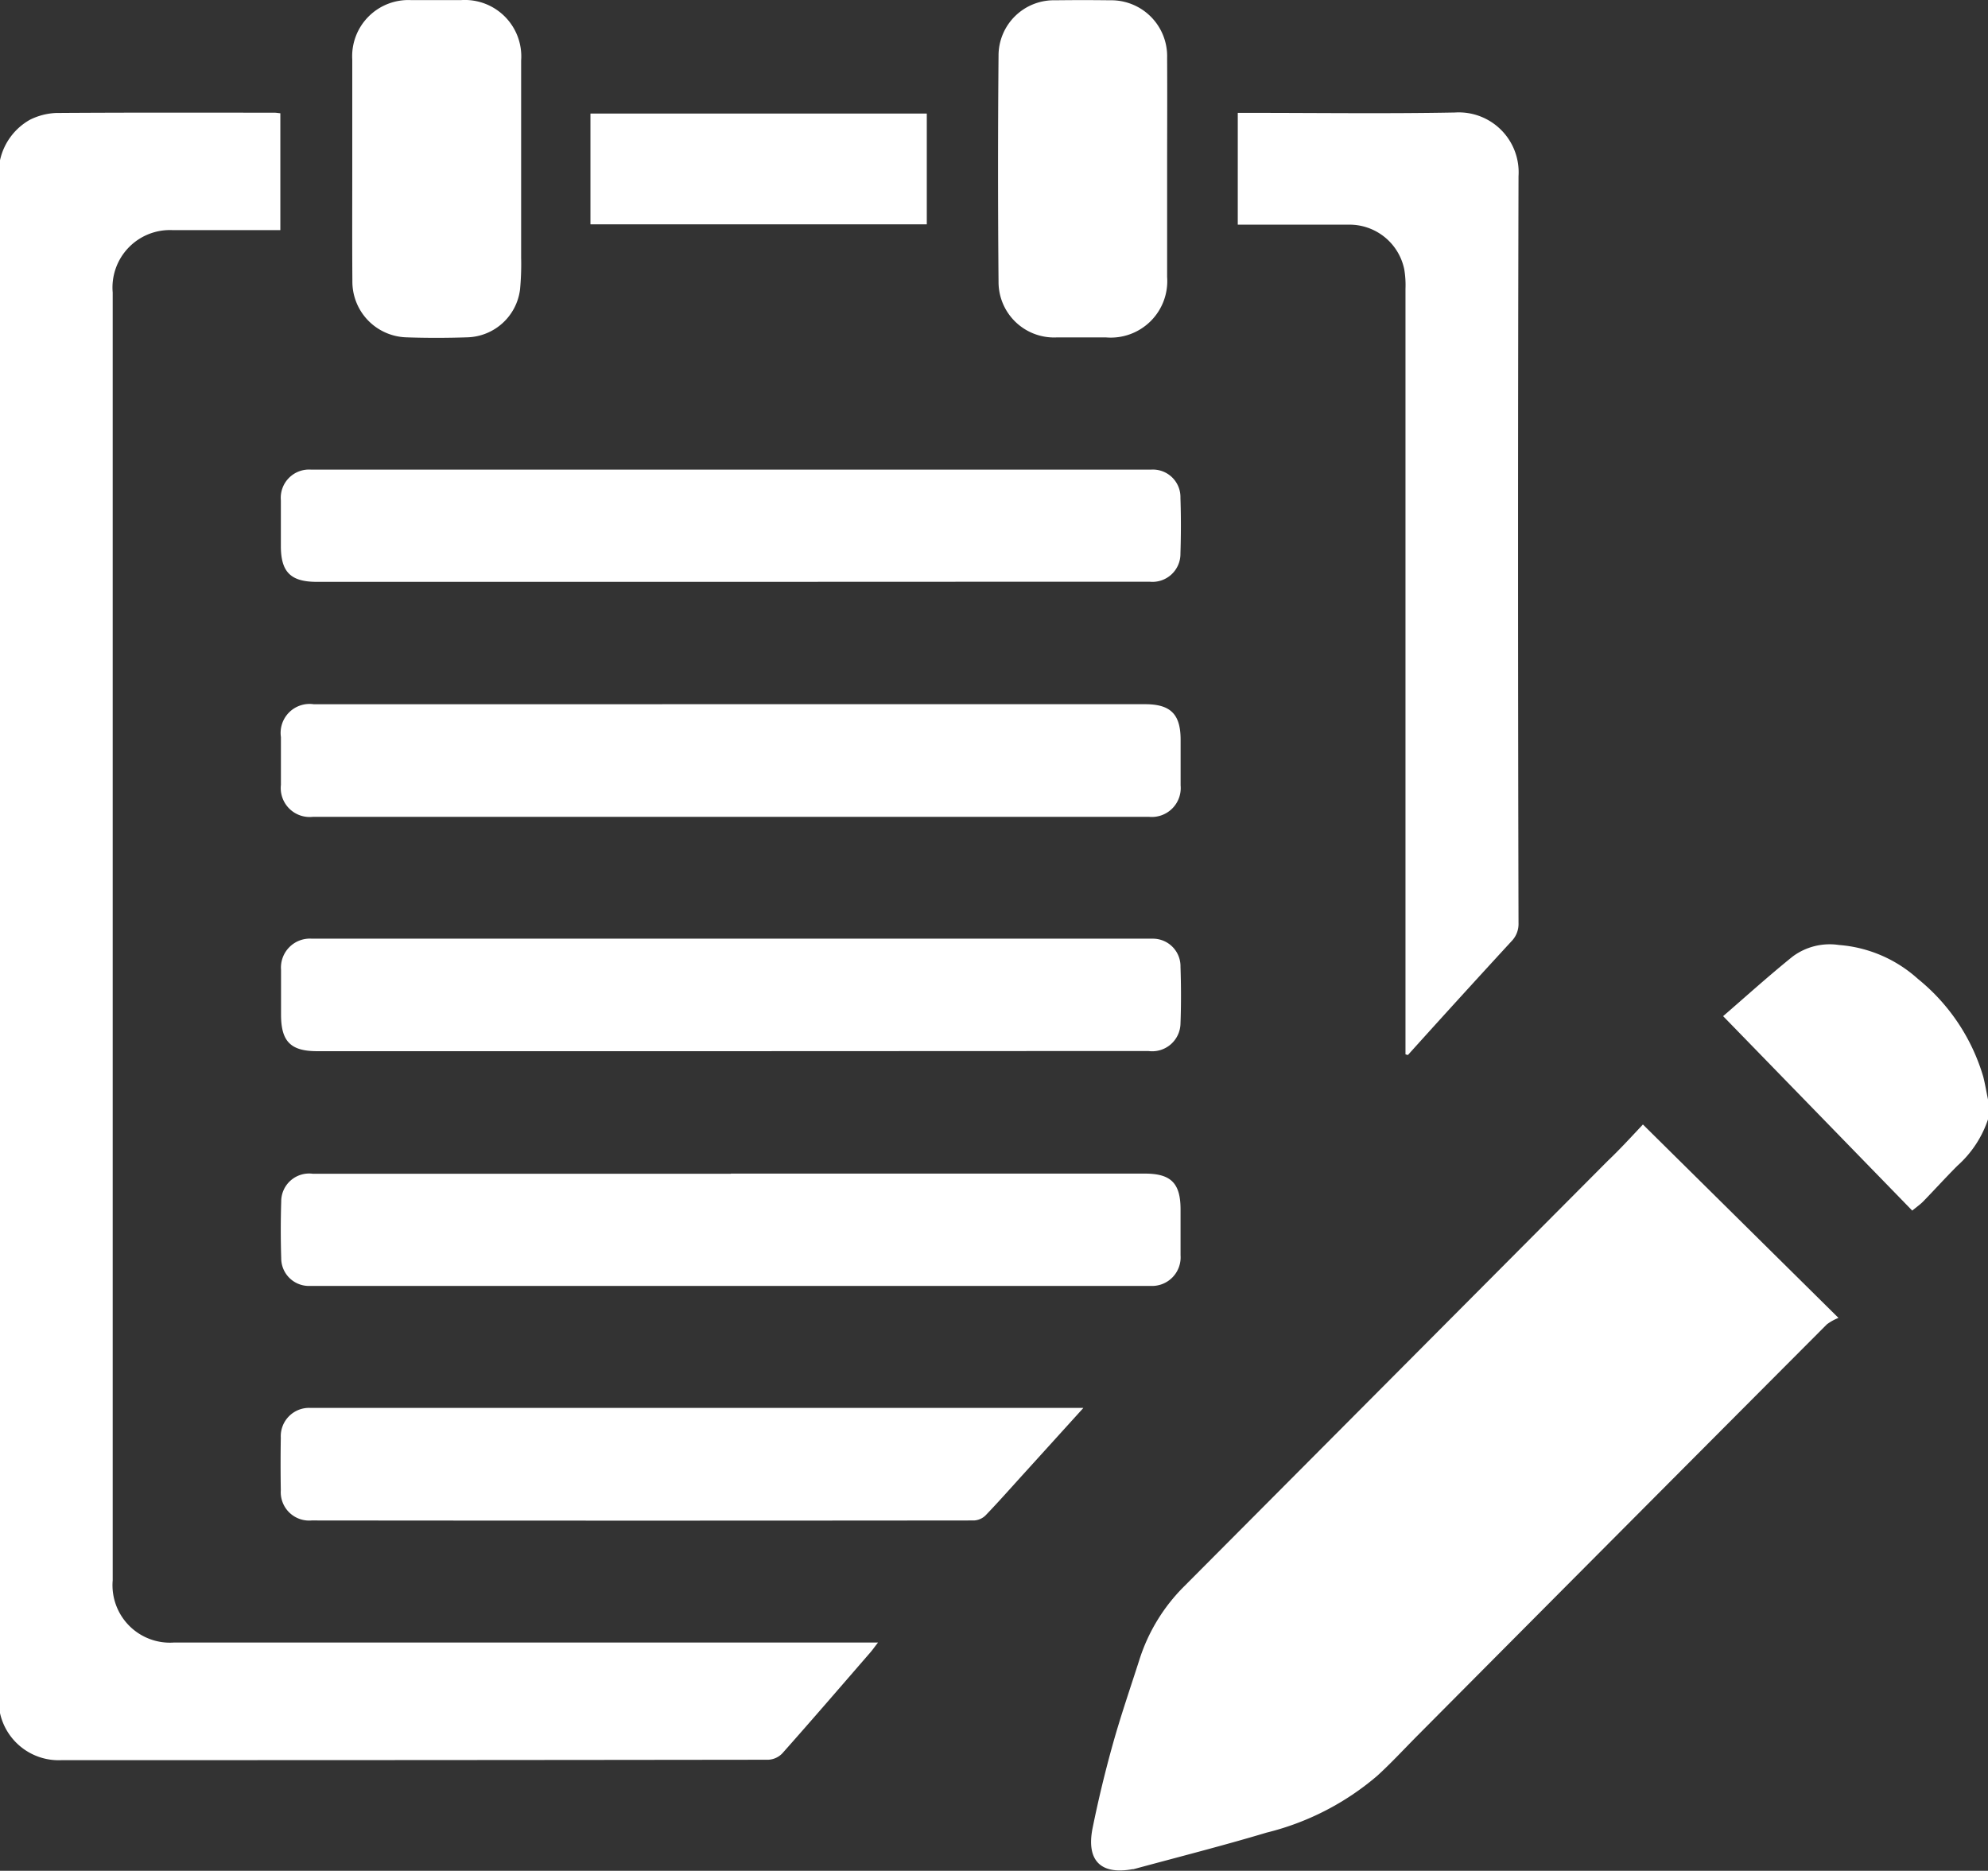
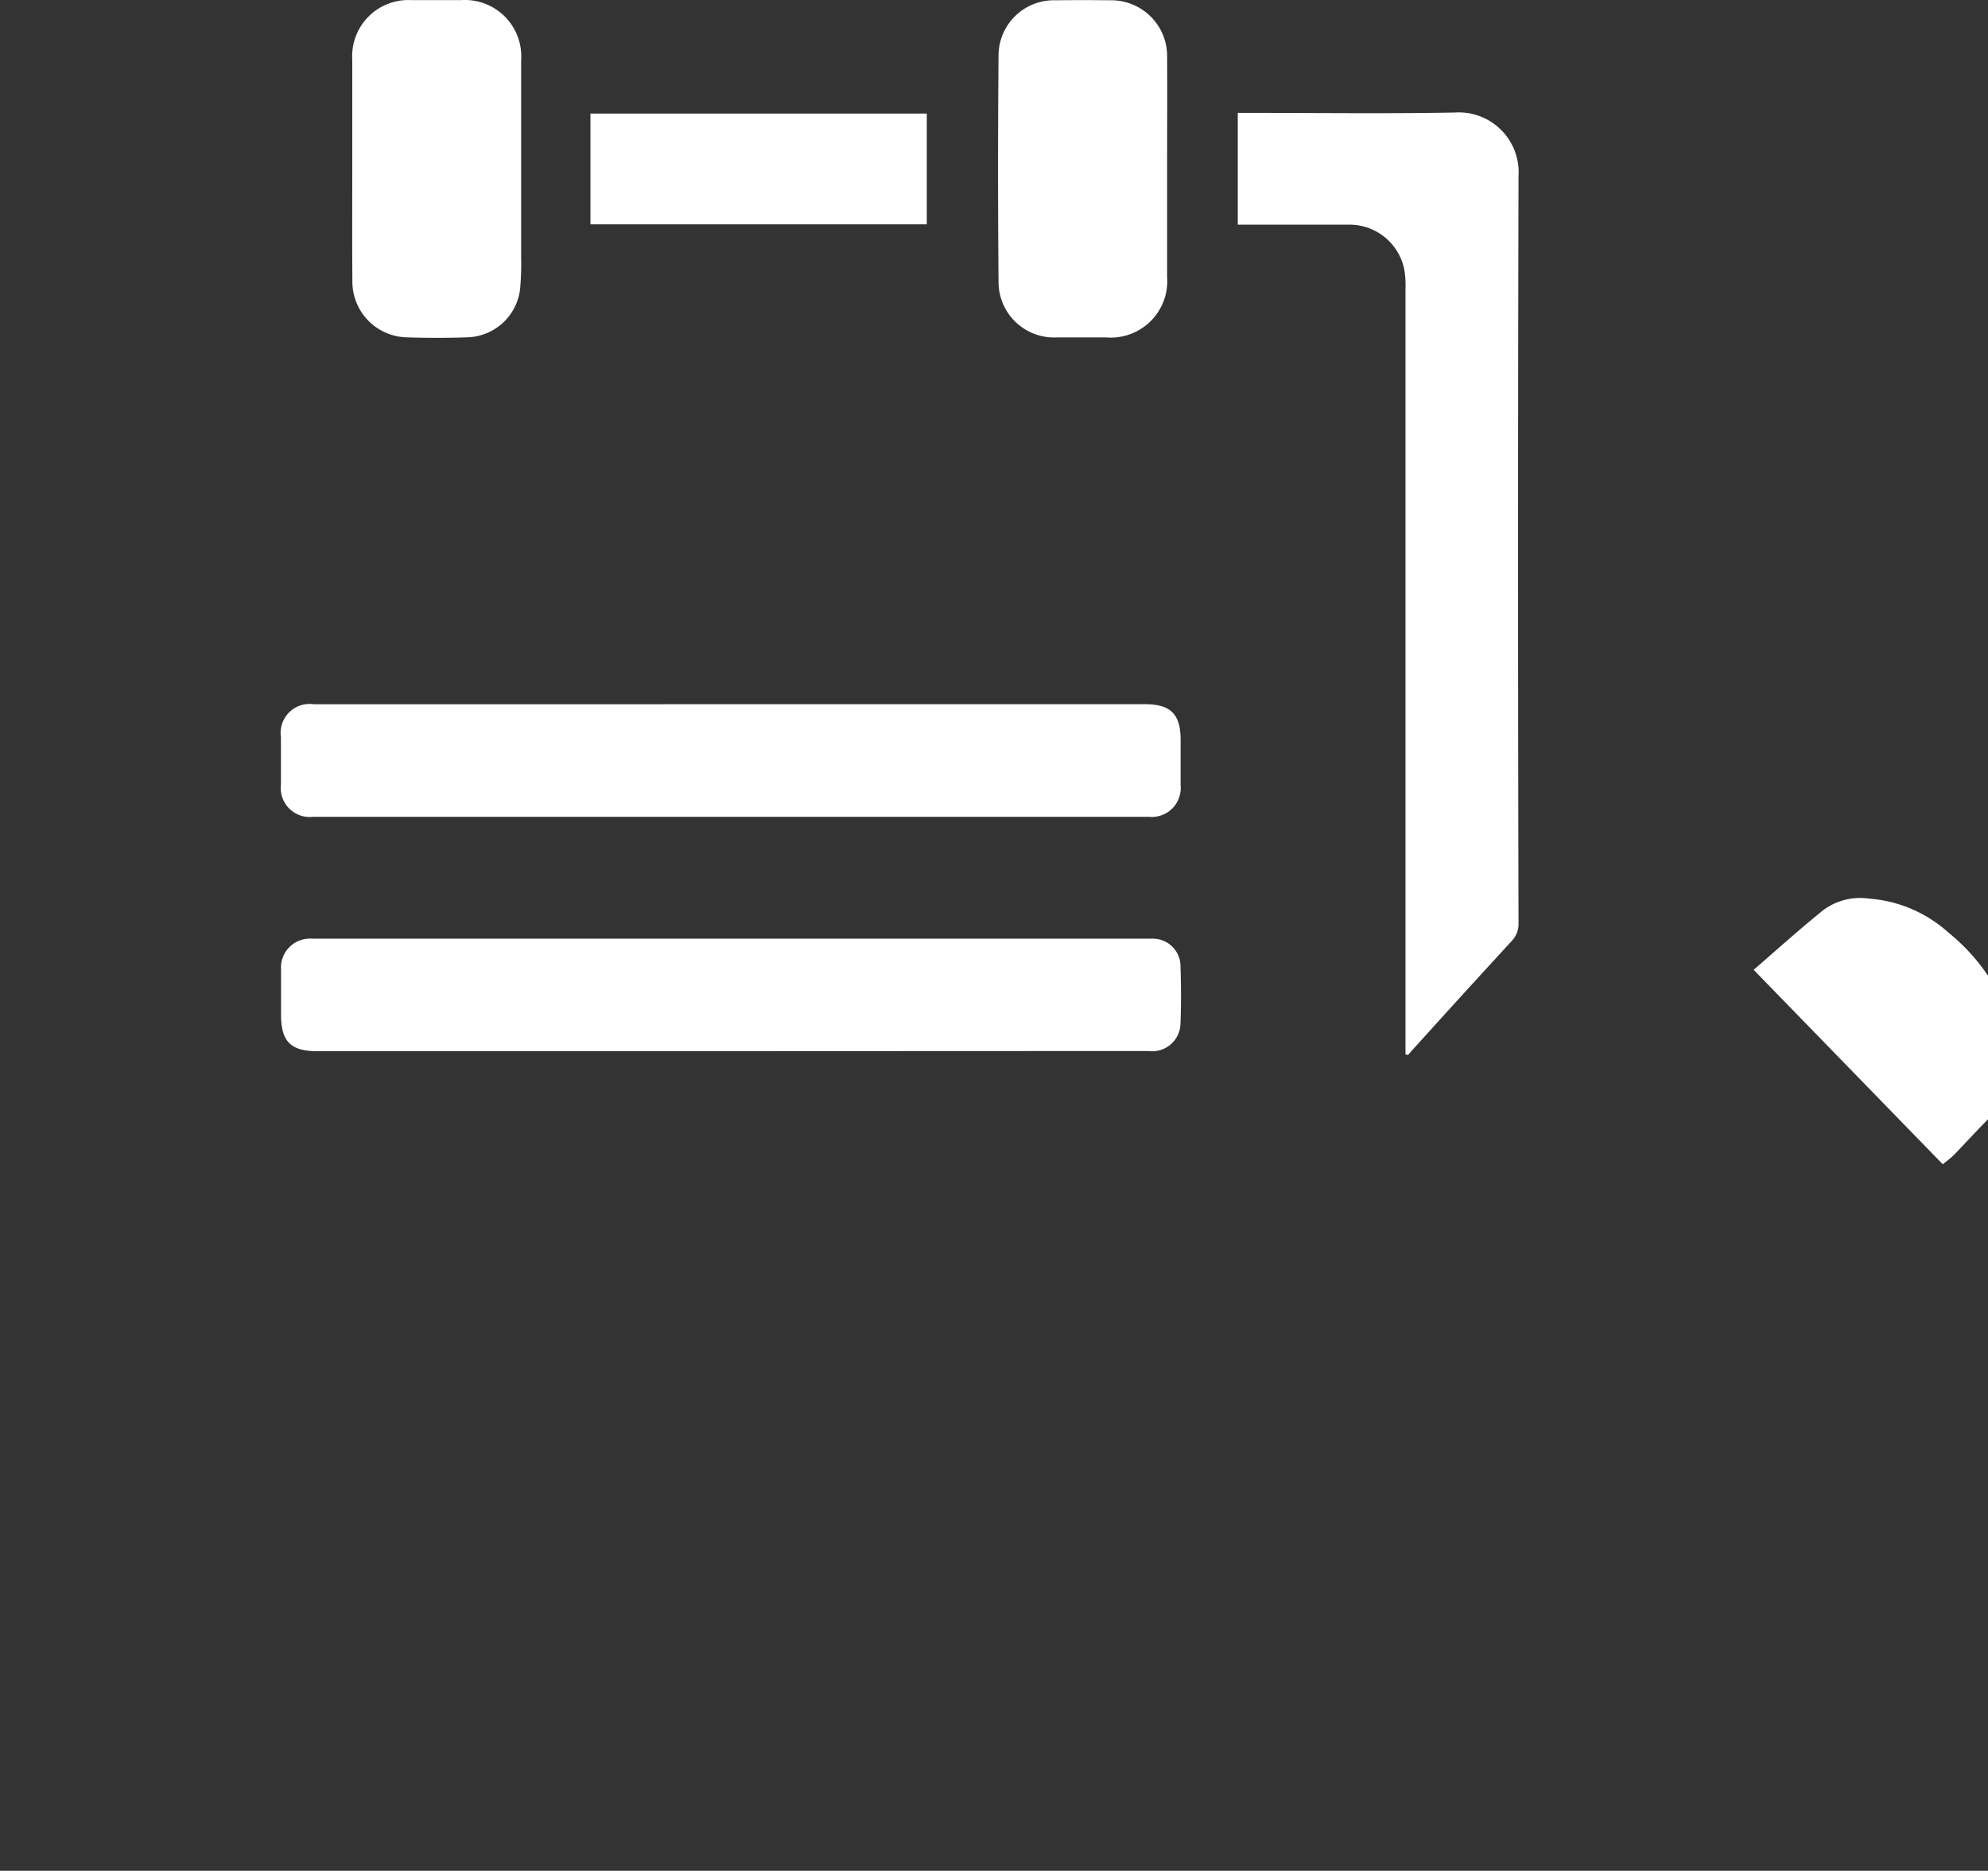
<svg xmlns="http://www.w3.org/2000/svg" width="34.329" height="32.307" viewBox="0 0 34.329 32.307">
  <rect x="0" y="0" width="34.329" height="32.307" fill="#333333" stroke="none" />
  <g id="Group_14097" data-name="Group 14097" transform="translate(-1014.167 23.519)">
-     <path id="Path_27510" data-name="Path 27510" d="M1014.167,20.651a1.061,1.061,0,0,1,.517-.7,1.114,1.114,0,0,1,.45-.117c1.256-.009,2.512-.005,3.769-.005.032,0,.064.006.105.01v2.018h-.178c-.561,0-1.122,0-1.682,0a.992.992,0,0,0-1.035,1.077q0,11.121,0,22.242a.992.992,0,0,0,1.058,1.072q2.582,0,5.165,0h6.993c-.059.075-.093.125-.132.17-.505.582-1.008,1.167-1.52,1.743a.359.359,0,0,1-.241.111q-6.1.008-12.2.007a1.037,1.037,0,0,1-1.071-.822Z" transform="translate(0 -41.402)" fill="#fff" />
-     <path id="Path_27511" data-name="Path 27511" d="M1651.792,326.475a1.862,1.862,0,0,1-.527.8c-.2.2-.394.414-.593.619-.05.051-.11.092-.188.157l-3.266-3.358c.371-.32.777-.688,1.2-1.029a1.072,1.072,0,0,1,.8-.2,2.294,2.294,0,0,1,1.364.586,3.412,3.412,0,0,1,1.129,1.692c.032.129.054.261.081.391Z" transform="translate(-603.296 -330.664)" fill="#fff" />
-     <path id="Path_27512" data-name="Path 27512" d="M1413.549,380.954l3.377,3.34a.865.865,0,0,0-.2.111q-3.534,3.544-7.062,7.094c-.233.234-.457.478-.7.7a4.638,4.638,0,0,1-1.911.983c-.761.228-1.531.423-2.3.632l-.016,0c-.546.1-.8-.144-.693-.7.1-.494.218-.984.354-1.469s.3-.961.454-1.441a3.115,3.115,0,0,1,.78-1.279q3.656-3.672,7.311-7.344C1413.153,381.382,1413.353,381.162,1413.549,380.954Z" transform="translate(-371.012 -385.054)" fill="#fff" />
+     <path id="Path_27511" data-name="Path 27511" d="M1651.792,326.475c-.2.2-.394.414-.593.619-.05.051-.11.092-.188.157l-3.266-3.358c.371-.32.777-.688,1.2-1.029a1.072,1.072,0,0,1,.8-.2,2.294,2.294,0,0,1,1.364.586,3.412,3.412,0,0,1,1.129,1.692c.032.129.054.261.081.391Z" transform="translate(-603.296 -330.664)" fill="#fff" />
    <path id="Path_27513" data-name="Path 27513" d="M1471.61,36.023v-.2q0-6.511,0-13.021a1.623,1.623,0,0,0-.021-.335.965.965,0,0,0-.97-.772c-.572,0-1.144,0-1.716,0h-.189V19.764h.182c1.189,0,2.378.016,3.566-.006a1.034,1.034,0,0,1,1.1,1.1q-.016,6.452,0,12.9a.425.425,0,0,1-.122.312q-.9.978-1.788,1.964Z" transform="translate(-433.173 -41.334)" fill="#fff" />
-     <path id="Path_27514" data-name="Path 27514" d="M1129.943,409.268h7.151c.451,0,.616.166.616.62,0,.264,0,.527,0,.791a.494.494,0,0,1-.509.529c-.056,0-.112,0-.168,0h-14.184c-.067,0-.135,0-.2,0a.478.478,0,0,1-.469-.479c-.01-.325-.01-.651,0-.976a.482.482,0,0,1,.548-.482h7.218Z" transform="translate(-103.157 -412.52)" fill="#fff" />
    <path id="Path_27515" data-name="Path 27515" d="M1130.012,236.158h7.151c.439,0,.612.172.613.61,0,.264,0,.527,0,.791a.5.5,0,0,1-.546.544h-14.437a.5.5,0,0,1-.553-.553c0-.275,0-.55,0-.824a.5.5,0,0,1,.57-.567Z" transform="translate(-103.222 -247.516)" fill="#fff" />
    <path id="Path_27516" data-name="Path 27516" d="M1130,324.545h-7.134c-.458,0-.624-.168-.624-.631,0-.258,0-.516,0-.774a.5.5,0,0,1,.533-.538c.039,0,.078,0,.118,0h14.234c.056,0,.112,0,.168,0a.477.477,0,0,1,.479.487c.011.325.012.651,0,.976a.489.489,0,0,1-.556.477Z" transform="translate(-103.222 -329.911)" fill="#fff" />
-     <path id="Path_27517" data-name="Path 27517" d="M1130.008,151.592h-7.151c-.45,0-.62-.169-.62-.618,0-.264,0-.527,0-.791a.488.488,0,0,1,.522-.529c.045,0,.09,0,.135,0h14.234c.045,0,.09,0,.135,0a.476.476,0,0,1,.508.49c.011.319.01.64,0,.959a.483.483,0,0,1-.529.487c-.7,0-1.391,0-2.086,0Z" transform="translate(-103.22 -165.063)" fill="#fff" />
-     <path id="Path_27518" data-name="Path 27518" d="M1136.062,495.707l-1.027,1.133c-.219.241-.434.485-.659.719a.307.307,0,0,1-.2.089q-5.72.006-11.439,0a.49.49,0,0,1-.532-.521c-.005-.3-.005-.606,0-.908a.489.489,0,0,1,.505-.515c.039,0,.078,0,.118,0h13.231Z" transform="translate(-103.189 -494.91)" fill="#fff" />
    <path id="Path_27519" data-name="Path 27519" d="M1143.893-20.6c0-.622,0-1.245,0-1.867a.97.97,0,0,1,1.018-1.029c.286,0,.572,0,.858,0a.974.974,0,0,1,1.04,1.043q0,1.7,0,3.4a4.65,4.65,0,0,1-.019.554.944.944,0,0,1-.9.826c-.358.012-.718.013-1.076,0a.962.962,0,0,1-.919-.973C1143.89-19.3,1143.893-19.949,1143.893-20.6Z" transform="translate(-123.643 -0.021)" fill="#fff" />
    <path id="Path_27520" data-name="Path 27520" d="M1384.663-20.588c0,.617,0,1.233,0,1.85a.976.976,0,0,1-1.053,1.046c-.286,0-.572,0-.858,0a.958.958,0,0,1-1-.961q-.017-1.951,0-3.9a.955.955,0,0,1,.983-.961q.471-.006.942,0a.965.965,0,0,1,.986.994C1384.667-21.877,1384.663-21.233,1384.663-20.588Z" transform="translate(-350.342)" fill="#fff" />
    <path id="Path_27521" data-name="Path 27521" d="M1230.64,22.087V20.174h5.808v1.913Z" transform="translate(-206.277 -41.732)" fill="#fff" />
  </g>
</svg>